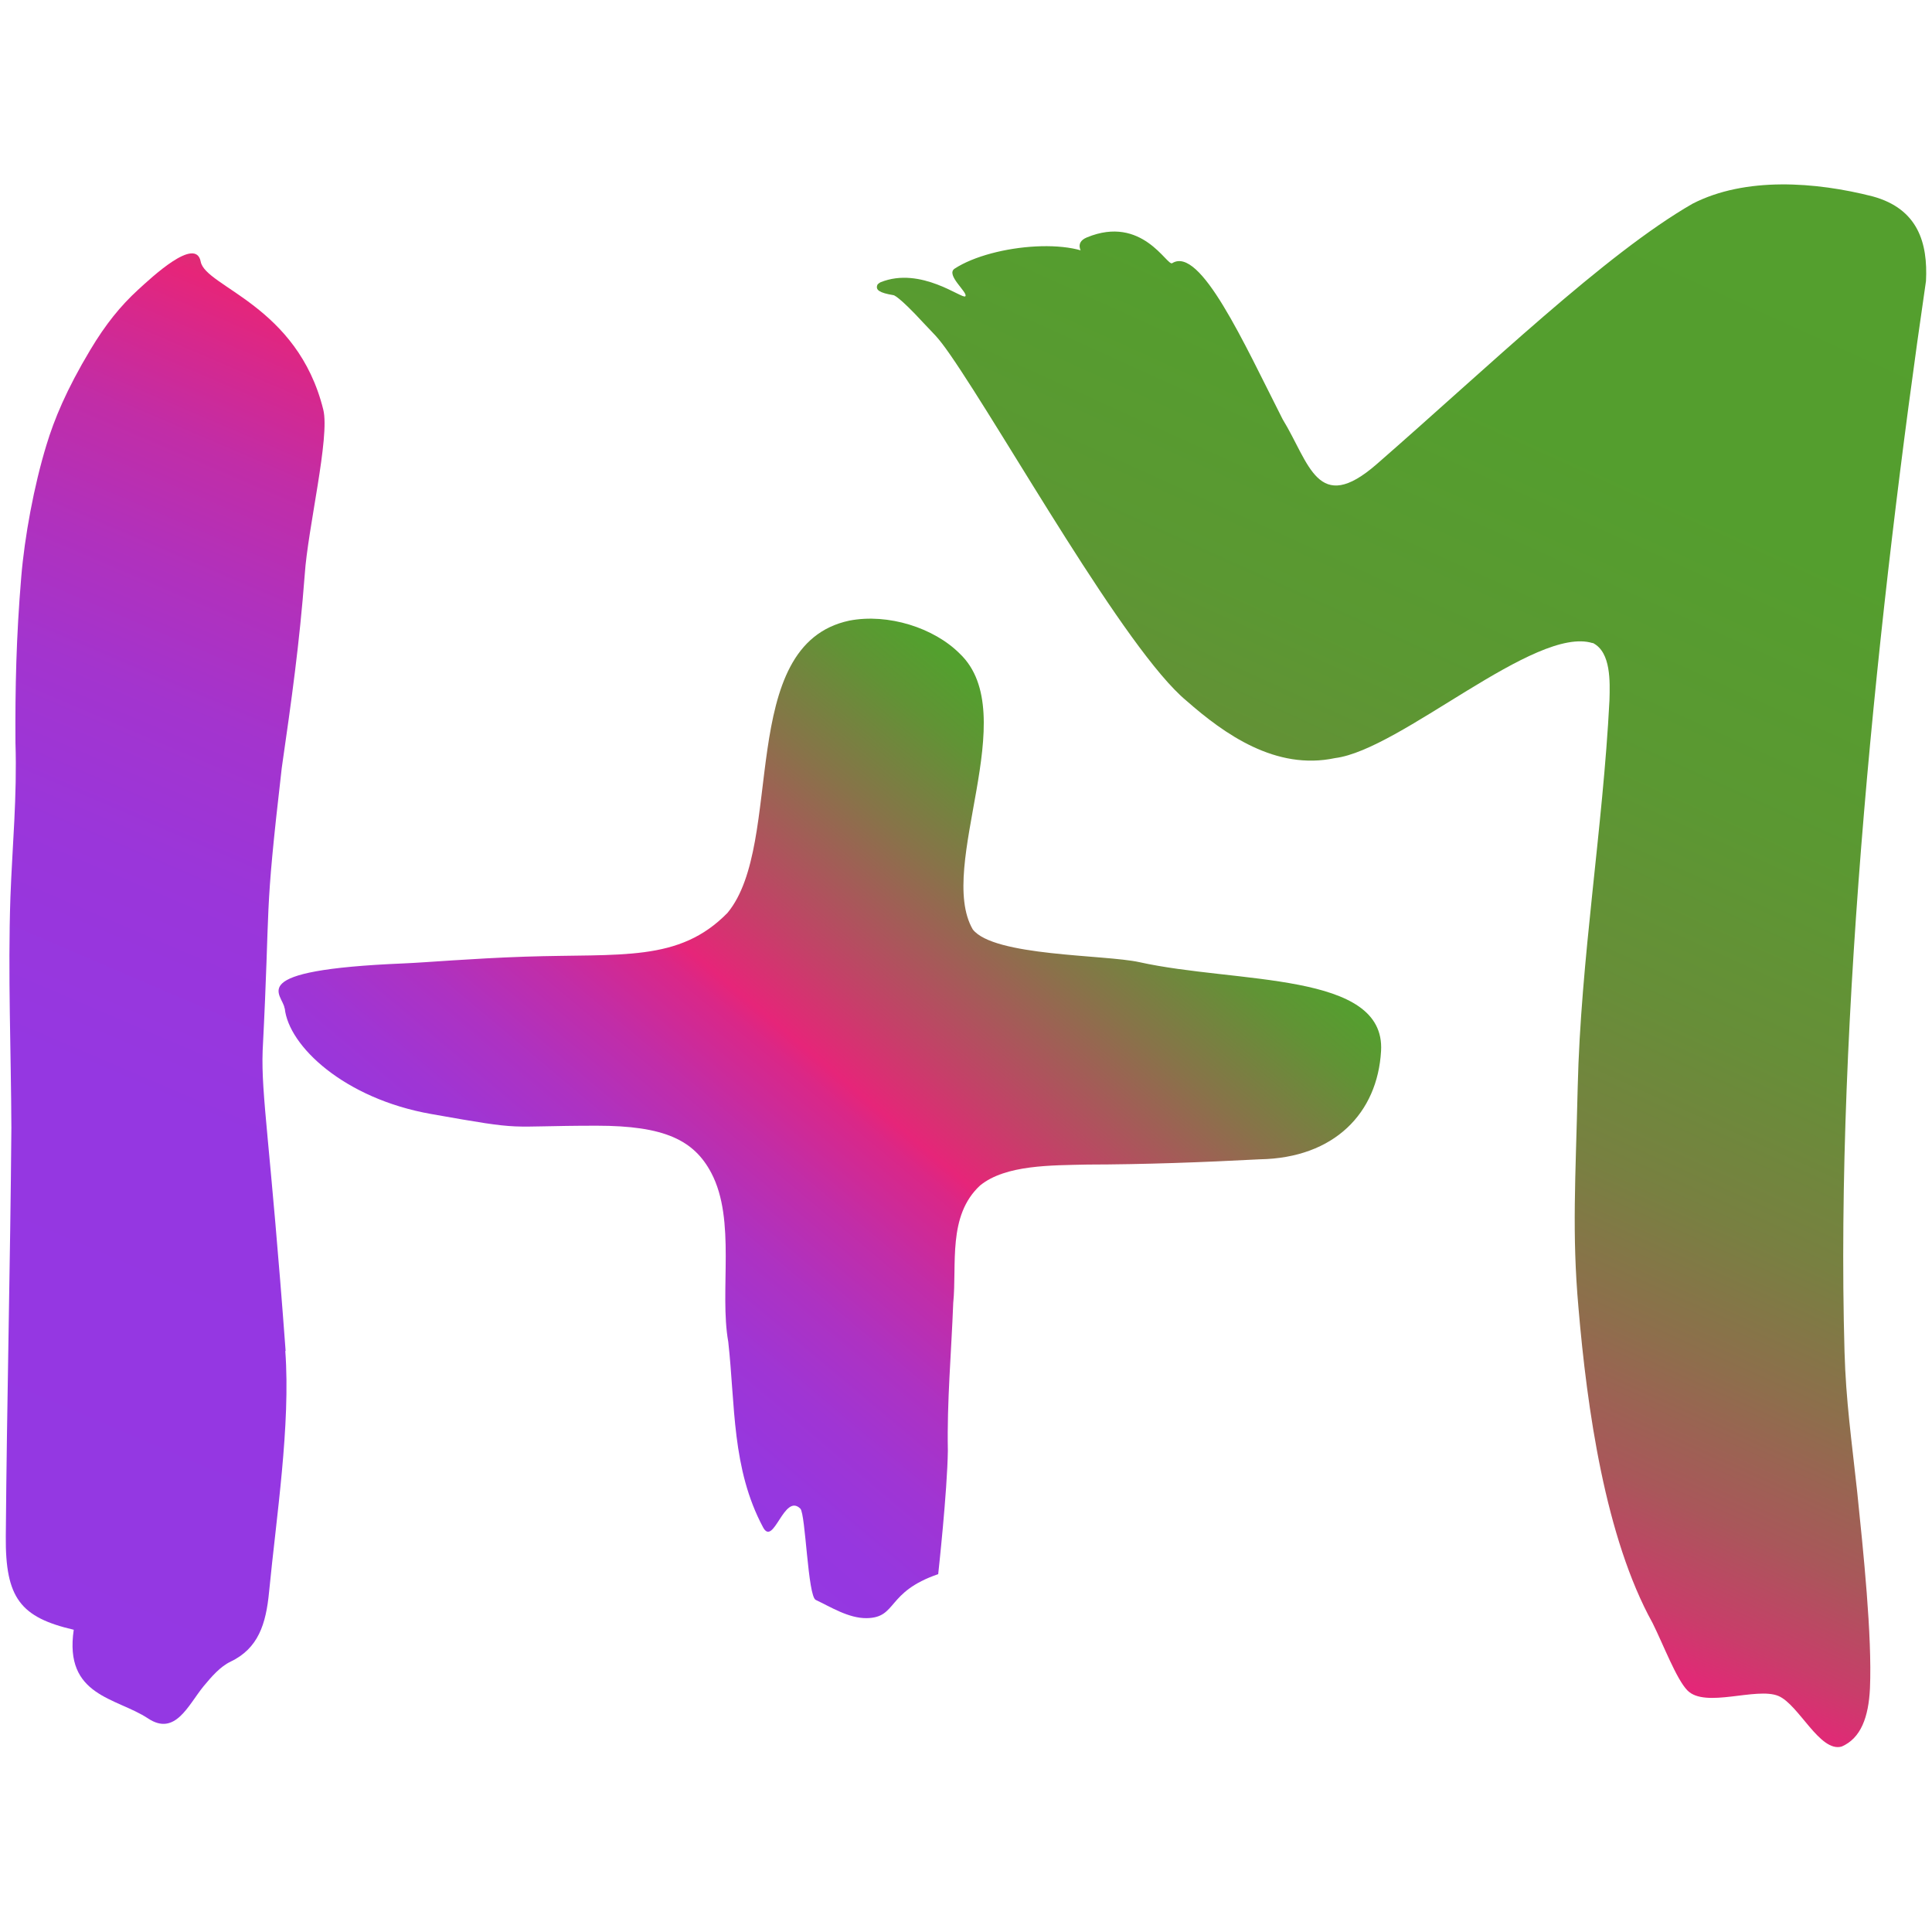
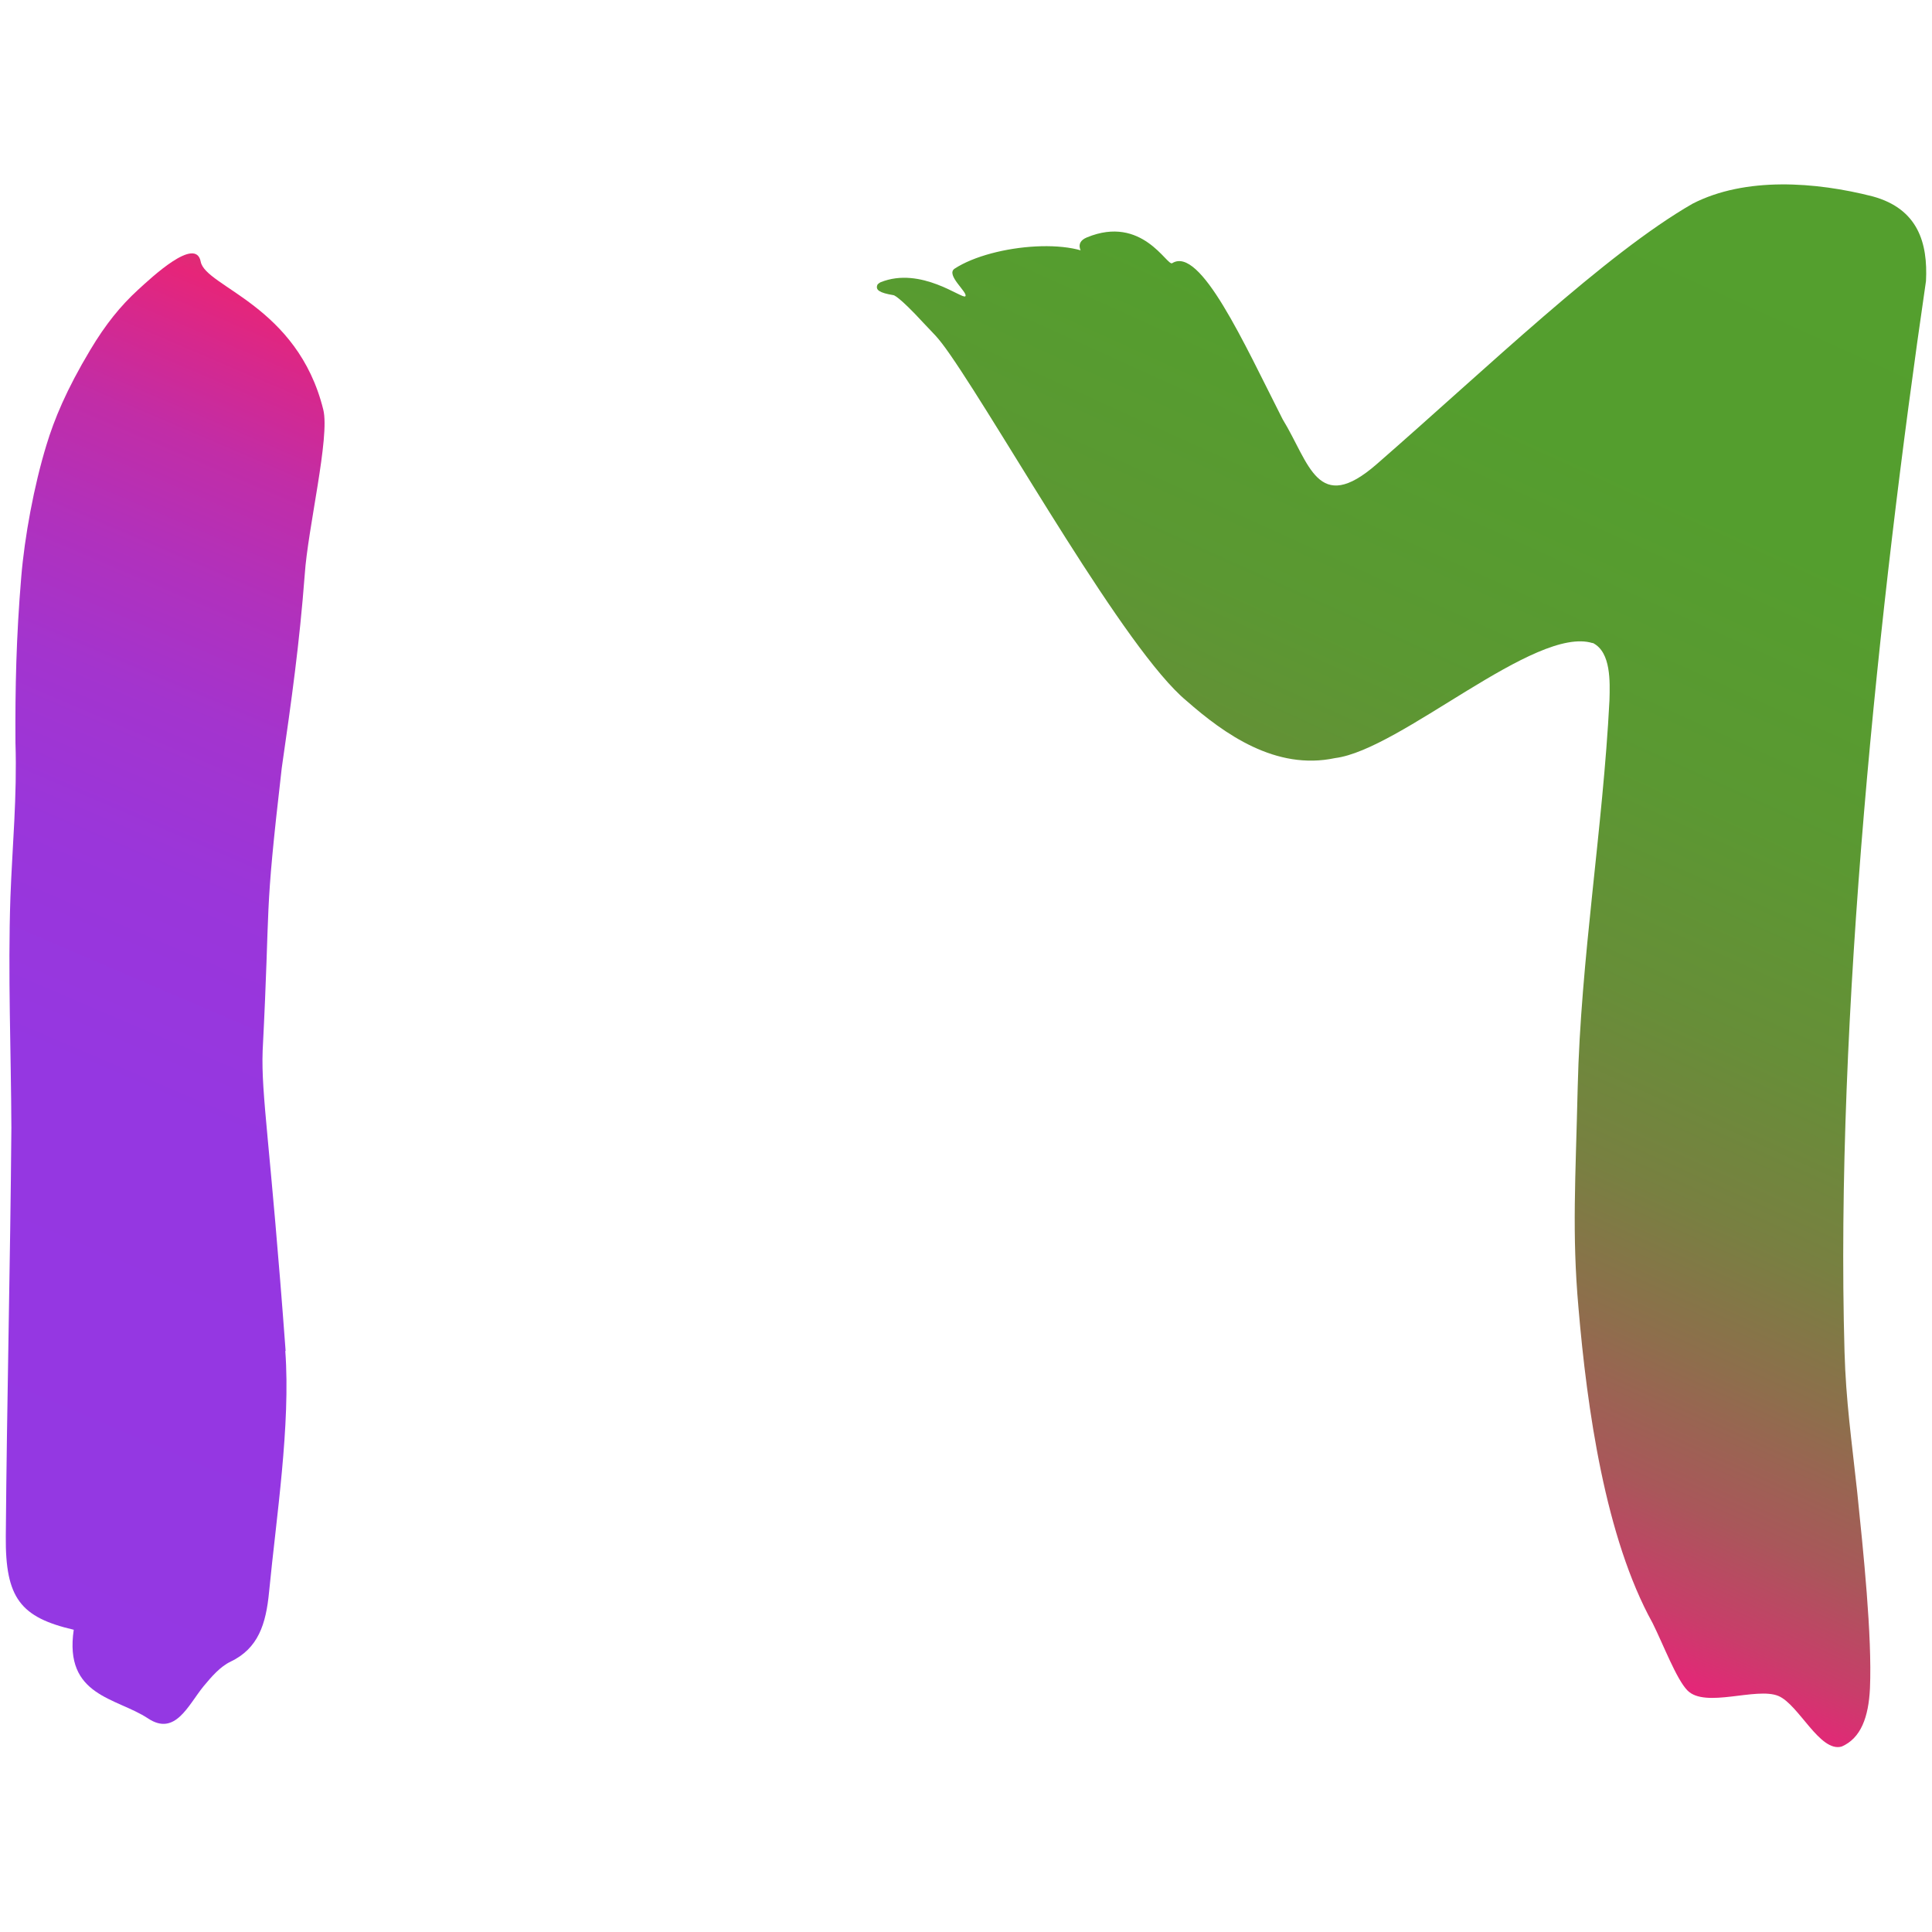
<svg xmlns="http://www.w3.org/2000/svg" xmlns:xlink="http://www.w3.org/1999/xlink" id="Livello_1" baseProfile="tiny" version="1.2" viewBox="0 0 180 180">
  <defs>
    <linearGradient id="Nuovo_campione_sfumatura_13" data-name="Nuovo campione sfumatura 13" x1="49.55" y1="265.63" x2="180.82" y2="-23.47" gradientUnits="userSpaceOnUse">
      <stop offset="0" stop-color="#9438e3" />
      <stop offset=".2" stop-color="#9537e1" />
      <stop offset=".27" stop-color="#9a36da" />
      <stop offset=".32" stop-color="#a334ce" />
      <stop offset=".36" stop-color="#b031bd" />
      <stop offset=".4" stop-color="#c12da7" />
      <stop offset=".43" stop-color="#d6288d" />
      <stop offset=".45" stop-color="#e62579" />
      <stop offset=".47" stop-color="#c93d6a" />
      <stop offset=".5" stop-color="#a9575a" />
      <stop offset=".54" stop-color="#8e6e4c" />
      <stop offset=".58" stop-color="#788041" />
      <stop offset=".63" stop-color="#678e38" />
      <stop offset=".69" stop-color="#5b9832" />
      <stop offset=".77" stop-color="#549e2e" />
      <stop offset="1" stop-color="#53a02e" />
    </linearGradient>
    <linearGradient id="Nuovo_campione_sfumatura_131" data-name="Nuovo campione sfumatura 13" x1="-10.99" y1="155.4" x2="103.57" y2="-111.9" xlink:href="#Nuovo_campione_sfumatura_13" />
    <linearGradient id="Nuovo_campione_sfumatura_14" data-name="Nuovo campione sfumatura 14" x1="49.06" y1="130.35" x2="119.73" y2="46.18" gradientUnits="userSpaceOnUse">
      <stop offset="0" stop-color="#9438e3" />
      <stop offset=".08" stop-color="#9637df" />
      <stop offset=".15" stop-color="#9f35d4" />
      <stop offset=".22" stop-color="#ad32c2" />
      <stop offset=".29" stop-color="#c12da8" />
      <stop offset=".36" stop-color="#da2787" />
      <stop offset=".38" stop-color="#e62579" />
      <stop offset=".44" stop-color="#c63f69" />
      <stop offset=".57" stop-color="#887349" />
      <stop offset=".66" stop-color="#619335" />
      <stop offset=".71" stop-color="#53a02e" />
    </linearGradient>
  </defs>
  <path d="M148.39,59.92c-5.35-1.69-17.9,9.95-24.01,10.71-5.51,1.17-10.29-2.22-13.85-5.35-5.66-4.69-16.91-24.87-22.01-32.24-1.22-1.76-1.53-1.92-2.44-2.91-2.44-2.65-2.84-2.63-2.84-2.63-1.32-.22-1.68-.49-1.5-.95.04-.11.29-.25.29-.25,3.78-1.53,7.66,1.63,7.91,1.3.27-.34-1.87-1.99-1-2.57,3.57-2.33,11.98-3.05,13.91-.42,1.29,1.76-4.1-1.45-1.59-2.49,5.17-2.14,7.47,2.7,7.95,2.4,2.61-1.63,6.66,7.39,10.29,14.54,2.5,4.08,3.24,9,8.77,4.18,10.38-9.05,21.31-19.6,29.42-24.26,4.92-2.53,11.48-2.04,16.79-.68,4.23,1.16,5.14,4.35,4.96,7.88-4.4,30.12-8.47,68.71-7.59,99.76.13,4.56.65,8.16,1.18,13.05.57,5.54,1.4,13.43,1.19,18.31-.13,2.68-.84,4.64-2.63,5.42-2.03.59-4-3.91-5.9-4.71-2.06-.86-6.82,1.18-8.48-.52-1.02-1.04-2.24-4.26-3.24-6.27-4.41-7.96-6.11-19.98-6.91-29.41-.61-6.91-.27-11.86-.07-20.49.28-11.96,2.35-24.13,2.96-36.07.05-1.76.14-4.45-1.5-5.32l-.08-.04Z" fill="url(#Nuovo_campione_sfumatura_13)" />
  <path d="M26.58,125.87c.51,6.86-.85,15.59-1.51,22.44-.29,3.02-1.01,5.27-3.6,6.51-.95.45-1.77,1.4-2.5,2.28-1.44,1.76-2.64,4.69-5.18,3-2.95-1.95-7.84-2.05-6.92-8.26-4.95-1.15-6.38-2.94-6.33-8.69.1-12.69.42-25.38.52-38.07-.03-7.16-.33-14.34-.09-21.48.18-4.85.63-9.32.47-14.42-.03-5.07.07-9.82.54-15.43.31-3.73,1.18-8.48,2.35-12.3.72-2.37,1.84-5.11,4.08-8.85,1.44-2.41,2.83-4.11,4.44-5.59,1.27-1.16,5.39-5.04,5.85-2.63.45,2.36,9.02,4.07,11.42,13.79.63,2.55-1.44,11.03-1.73,15.38-.49,6.42-1.22,11.63-2.14,18-1.68,14.55-1.03,11.71-1.78,26.35-.15,4.14.71,8.6,2.14,27.96Z" fill="url(#Nuovo_campione_sfumatura_131)" />
-   <path d="M26.51,93.94c-.13-1.31-4.08-3.55,11.07-4.18,2.19-.09,6.31-.46,11.35-.63,8.99-.3,14.33.54,18.85-4.08,5.4-6.53.72-24.98,11.36-27.23,3.59-.69,7.87.66,10.28,3.08,5.93,5.63-2.2,19.8,1.21,25.69,1.96,2.52,12.27,2.34,15.51,3.05,9.09,2.02,22.96.85,22.53,8.28-.33,5.77-4.34,9.97-11.3,10.09-5.35.28-10.74.48-16.09.49-3.26.08-7.59,0-9.97,1.95-3.05,2.83-2.14,7.36-2.5,10.95-.18,4.7-.59,9.19-.5,13.75-.05,3.79-.9,11.51-.9,11.51-4.88,1.67-3.78,4.06-6.67,4.1-1.68.02-3.36-1.05-4.74-1.7-.74-.35-.94-7.96-1.43-8.5-1.52-1.51-2.48,3.57-3.47,1.75-2.94-5.49-2.59-11.4-3.25-17.3-.84-4.72.74-11.33-1.58-15.73-1.61-3.05-4.35-4.4-10.67-4.4-8.86,0-6.28.53-15.43-1.09-8.1-1.43-13.29-6.34-13.64-9.85Z" fill="url(#Nuovo_campione_sfumatura_14)" />
</svg>